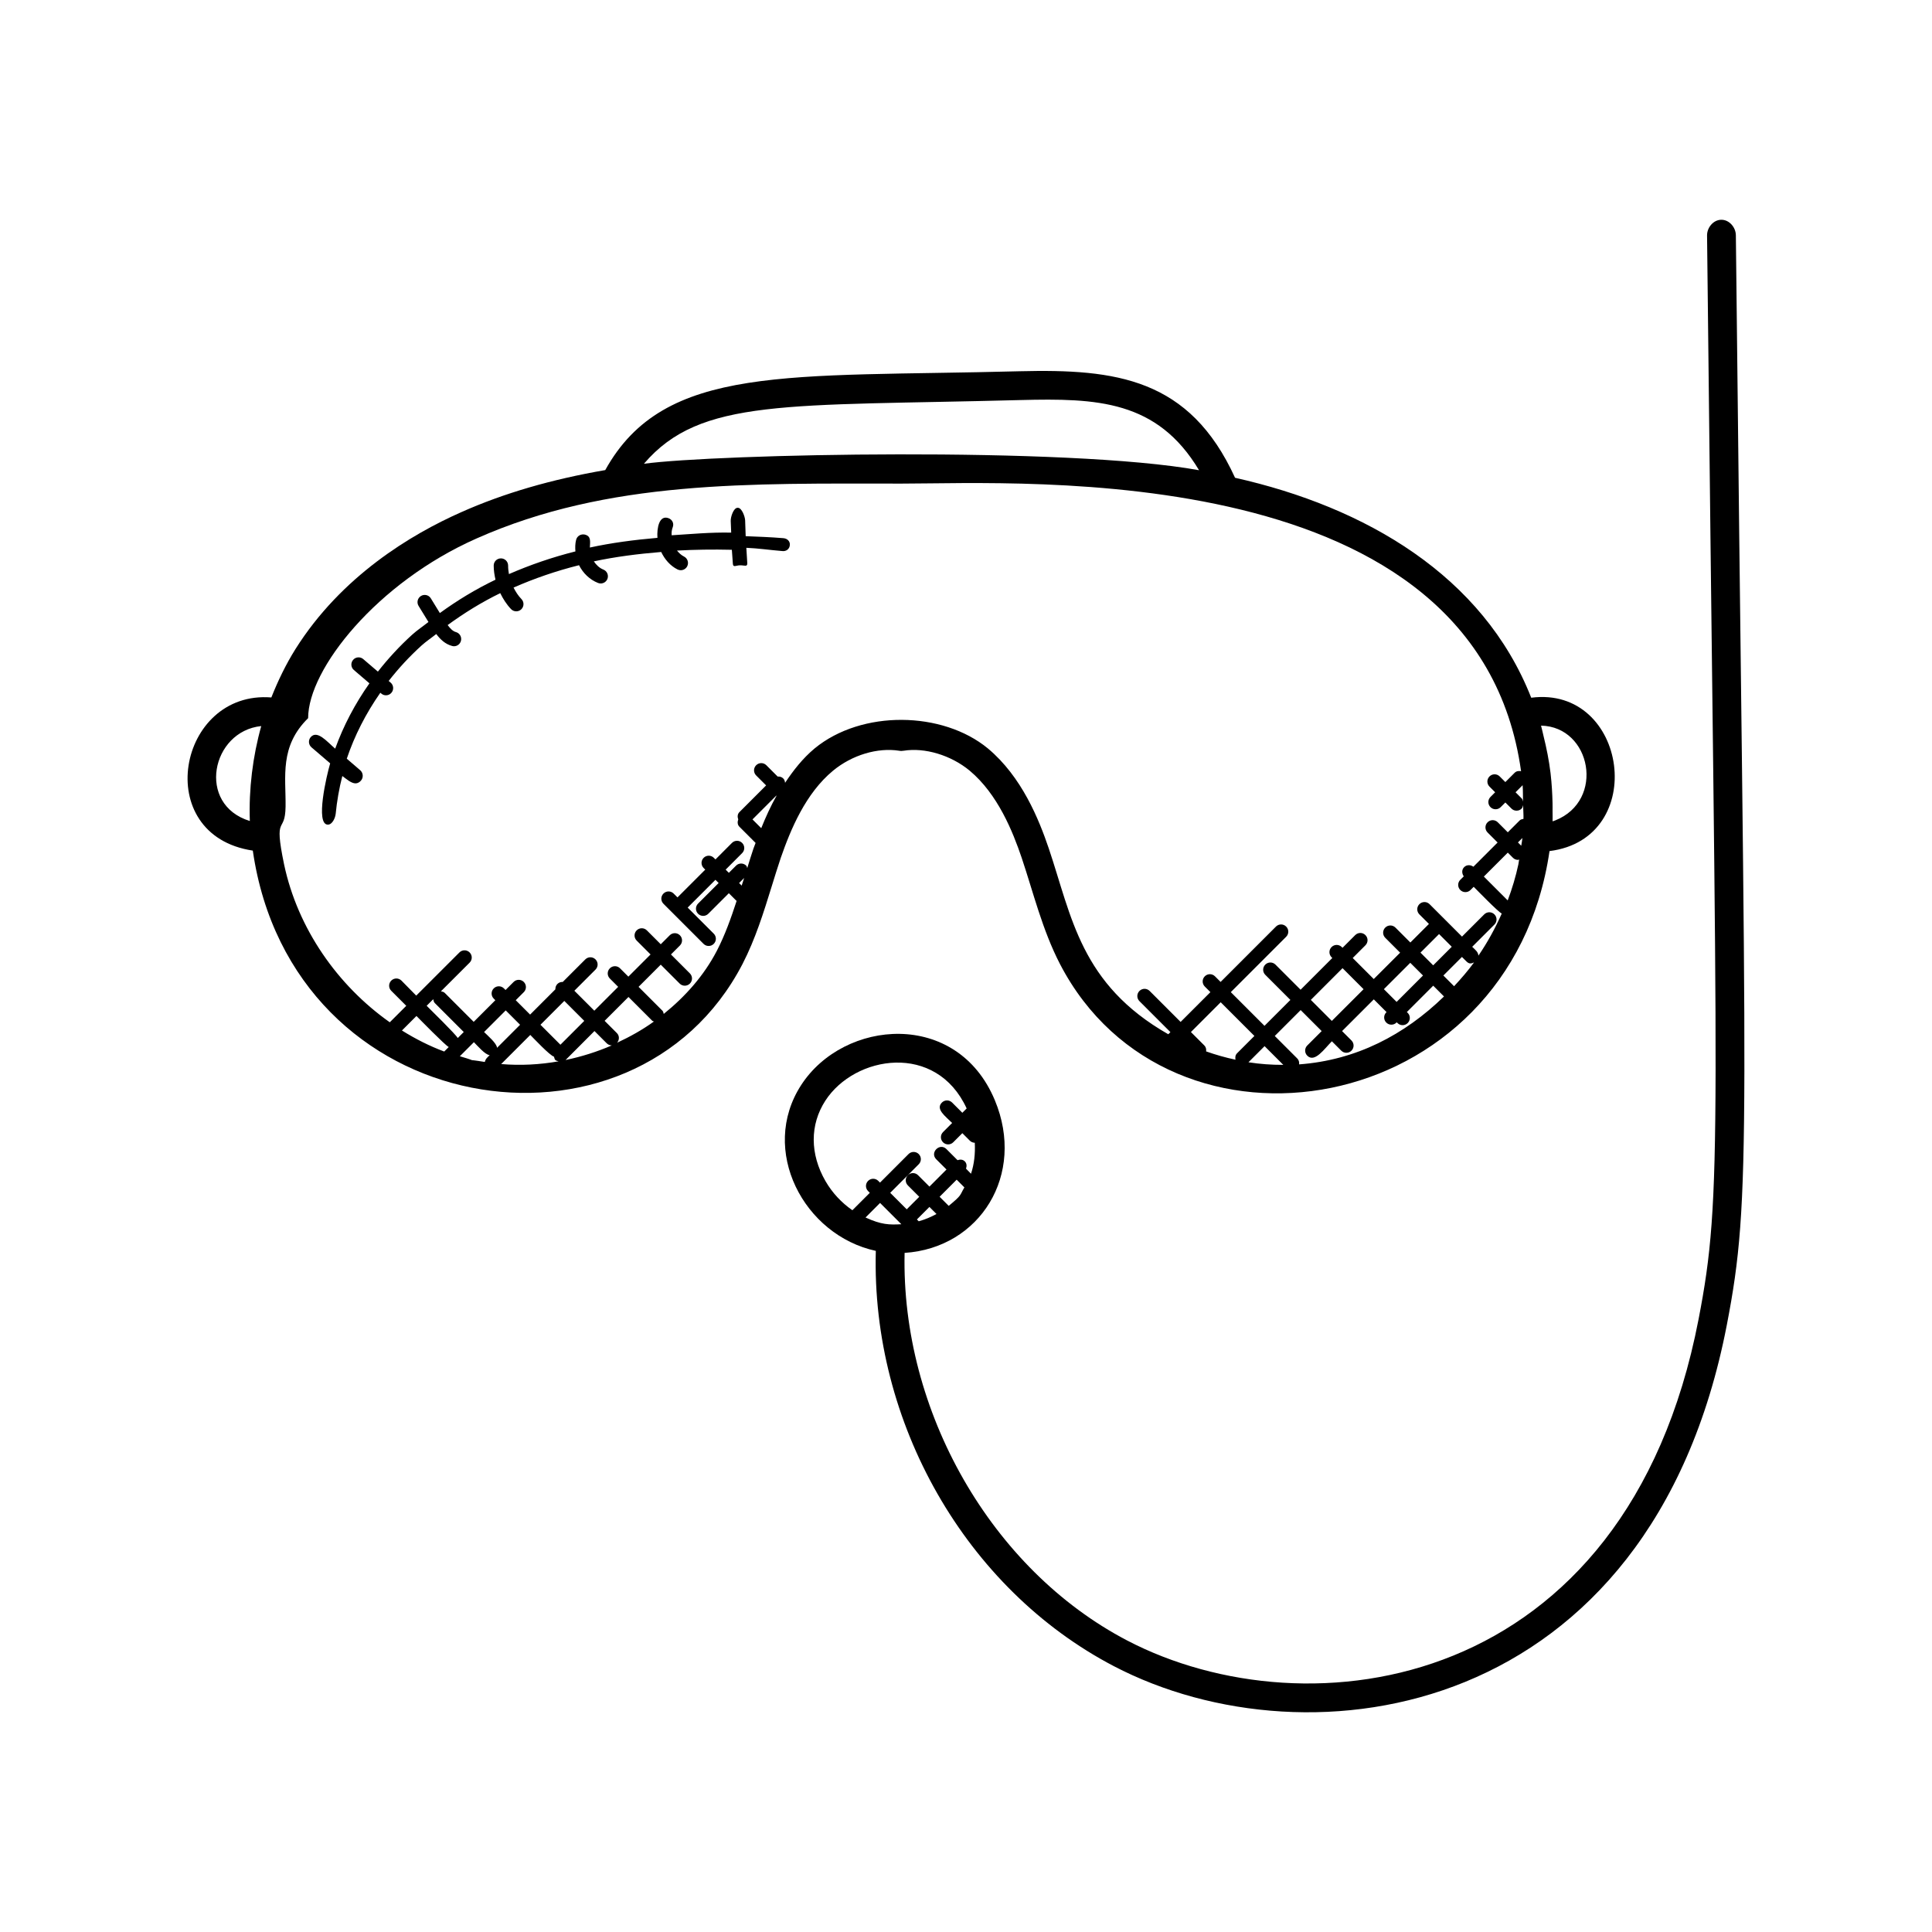
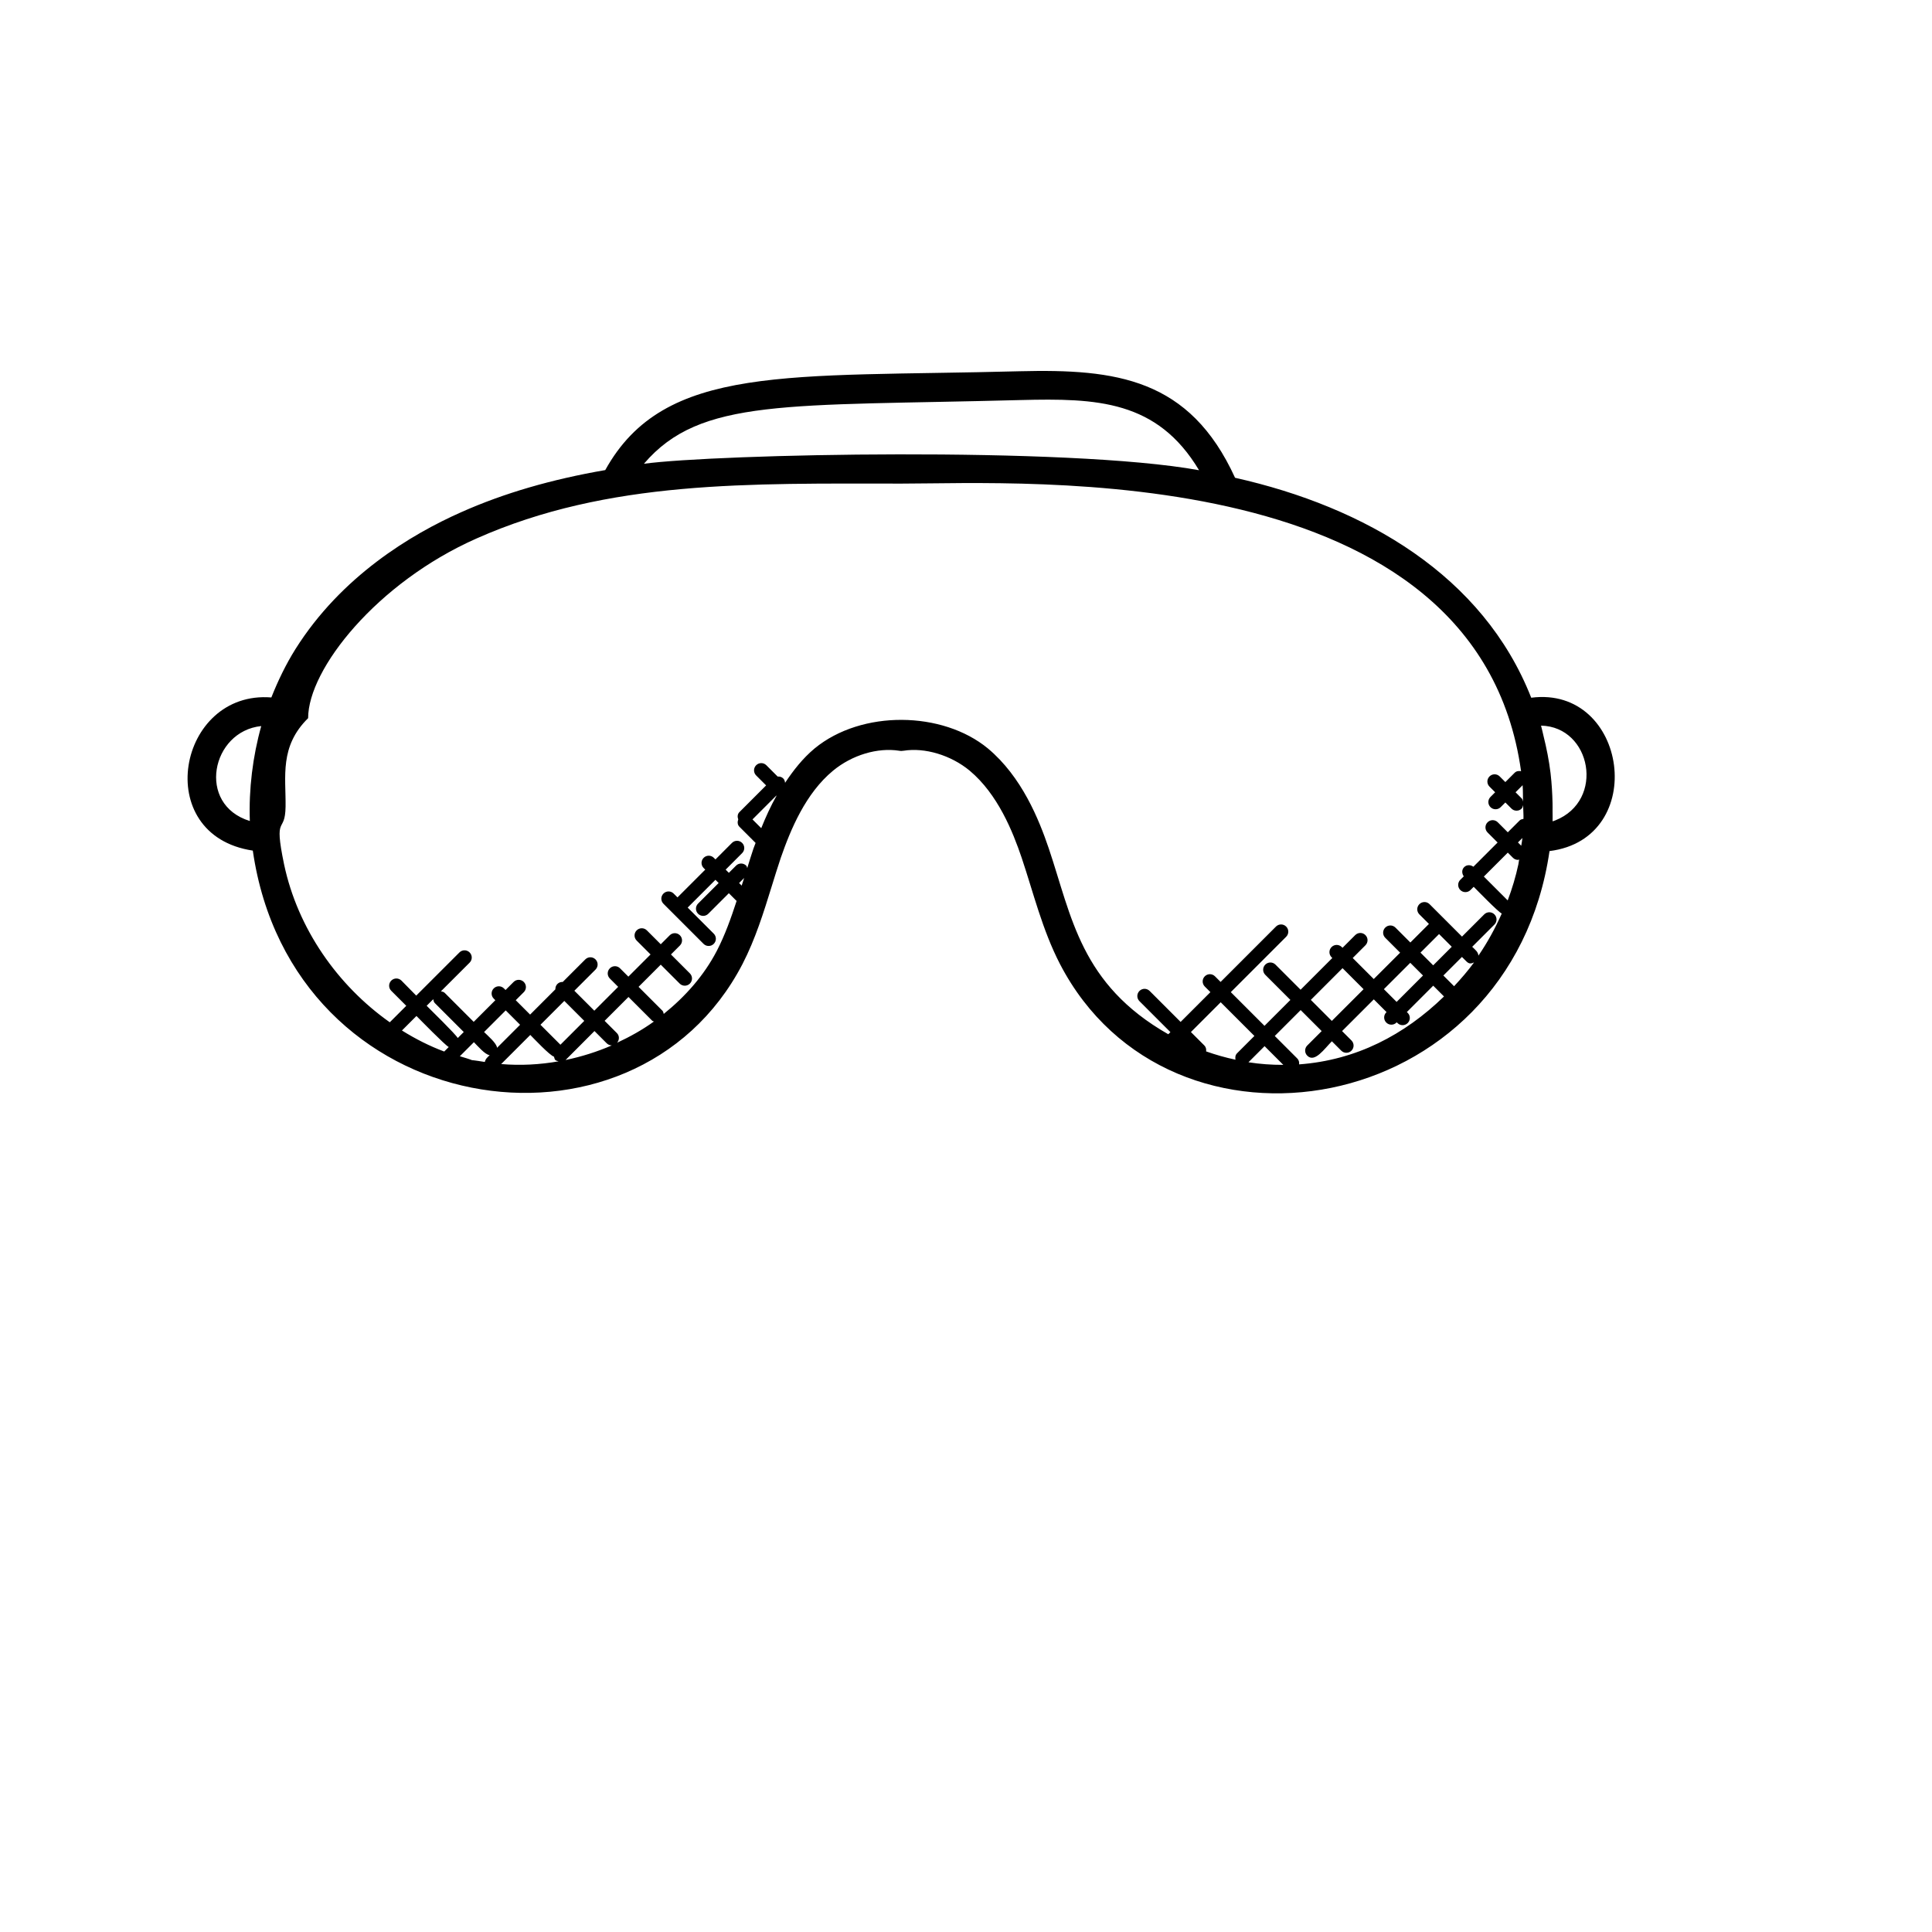
<svg xmlns="http://www.w3.org/2000/svg" fill="#000000" width="800px" height="800px" version="1.1" viewBox="144 144 512 512">
  <g>
-     <path d="m604.02 206.34c-0.023-2.09-1.734-4.098-3.816-4.098h-0.031c-2.113 0-3.809 2.07-3.785 4.168 2.551 240.4 4.231 253.67-2.25 287.2-19.129 99.129-103.55 110.14-151.44 85.129-35.977-18.793-59.93-60.762-58.969-102.71 20.016-1.305 32.129-20.754 23.914-40.457-10.023-24.062-39.992-21.488-51.32-4.031-11.191 17.266 0.688 39.824 19.777 43.953-1.246 45.551 23.863 89.555 63.051 110.04 52.074 27.199 142.31 14.023 162.47-90.395 6.672-34.535 4.945-48.312 2.398-288.79zm-216.55 261.31-0.48-0.48 3.32-3.32 1.871 1.871c-1.504 0.824-3.062 1.473-4.711 1.93zm7.953-4.082-2.414-2.414 4.519-4.527 2.047 2.047c-1.297 2.191-0.543 1.918-4.152 4.894zm-32.641-6.527c-4.16-7.191-4.184-14.977-0.055-21.352 7.809-12.047 29.367-15.535 37.449 2.062l-1.145 1.145-2.711-2.711c-0.75-0.75-1.953-0.75-2.703 0-1.75 1.75 0.918 3.617 2.711 5.414l-2.414 2.414c-0.75 0.75-0.75 1.953 0 2.703 0.375 0.375 0.855 0.559 1.352 0.559 0.496 0 0.977-0.184 1.352-0.559l2.414-2.414 2 2c0.359 0.359 0.824 0.527 1.297 0.543 0.145 2.856-0.145 5.641-1 8.207l-1.324-1.348c0.23-0.664 0.215-1.398-0.32-1.93-0.535-0.535-1.258-0.551-1.93-0.32l-2.938-2.938c-1.77-1.77-4.488 0.91-2.703 2.703l2.719 2.711-4.519 4.527-3.016-3.016c-0.754-0.75-1.961-0.75-2.703 0-0.75 0.75-0.75 1.953 0 2.703l3.016 3.016-3.32 3.32-4.375-4.375 7.559-7.566c0.75-0.75 0.75-1.953 0-2.703-0.754-0.754-1.961-0.742-2.703 0l-7.559 7.566-0.457-0.457c-0.75-0.75-1.953-0.75-2.703 0s-0.75 1.953 0 2.703l0.457 0.457-4.617 4.617c-2.836-1.965-5.309-4.57-7.109-7.684zm10.59 9.609 3.856-3.856 5.641 5.641c-3.199 0.172-5.293 0.141-9.496-1.785z" />
    <path d="m382.26 342.95c0.406 0.082 0.816 0.078 1.23 0 5.559-0.895 12.48 1.152 17.465 5.266 7.473 6.238 11.449 16.176 13.793 23.09 3.078 9.145 5.457 19.082 10.16 28.176 29.113 56.105 119.33 41.359 129.73-29.938 26.457-3.305 20.719-43.938-4.848-40.641-12.742-32.375-43.961-50.543-78.488-58.289-12.055-26.383-31.559-28.855-57.023-28.23-61.297 1.633-94.211-2.09-109.88 26.191-14.289 2.473-26.84 6.113-38.191 11.168-13.336 5.91-31.777 17-43.906 36.266-2.566 4.09-4.633 8.41-6.391 12.824-24.801-1.977-32.066 36.52-4.914 40.586 10.383 71.926 100.96 85.562 129.77 30.066 3.426-6.633 5.617-13.734 7.742-20.586 0.785-2.535 1.566-5.07 2.398-7.543 2.641-7.602 6.594-17.105 13.855-23.113 5.074-4.191 11.82-6.172 17.5-5.293zm173.88 18.473c-0.223 0.09-0.457 0.16-0.688 0.238 0.031-0.887-0.008-1.77-0.008-2.656 0-0.77 0.016-1.543-0.008-2.312-0.062-2.512-0.207-5.023-0.496-7.527-0.008-0.078-0.008-0.16-0.023-0.238-0.406-3.391-1.062-6.641-1.871-9.91-0.223-0.91-0.406-1.824-0.656-2.719 13.324 0.277 17.055 19.867 3.75 25.125zm-345.93 0.152c-14.207-4.359-10.199-23.809 3.023-25.16-2.258 8.047-3.328 16.734-3.023 25.16zm261.21 63.258c-2.656-0.566-5.238-1.297-7.785-2.199 0.07-0.566-0.039-1.137-0.465-1.566l-3.566-3.566 7.894-7.894 8.93 8.93-4.594 4.594c-0.469 0.477-0.535 1.102-0.414 1.703zm3.434 0.68 4.273-4.273 4.961 4.961c-3.106 0.008-6.18-0.211-9.234-0.688zm13.422 0.559c0.062-0.559-0.047-1.121-0.473-1.551l-5.977-5.977 6.863-6.863 5.566 5.566-3.816 3.816c-0.75 0.75-0.75 1.953 0 2.703 1.977 1.977 4.535-1.832 6.519-3.816l2.488 2.488c0.375 0.375 0.855 0.559 1.352 0.559s0.977-0.184 1.352-0.559c0.75-0.75 0.75-1.953 0-2.703l-2.488-2.488 8.41-8.406 3.375 3.375-0.07 0.07c-0.75 0.75-0.75 1.953 0 2.703 0.375 0.375 0.855 0.559 1.352 0.559 0.496 0 0.977-0.184 1.352-0.559l0.07-0.07 0.199 0.199c0.375 0.375 0.855 0.559 1.352 0.559 0.496 0 0.977-0.184 1.352-0.559 0.75-0.75 0.75-1.953 0-2.703l-0.23-0.207 6.992-6.992 2.856 2.856c-10.496 10.199-23.266 16.887-38.395 18zm3.106-17.09 8.406-8.41 5.574 5.574-8.414 8.406zm29.73-6.461-6.992 6.992-3.375-3.375 6.992-6.984zm-0.668-6.066 4.922-4.922 3.367 3.367-4.922 4.922zm8.906 8.906-2.84-2.84 4.922-4.922 1.176 1.176c0.793 0.793 1.328 0.566 2.031 0.273-1.625 2.231-3.426 4.305-5.289 6.312zm17.039-32.32c-0.695 3.266-1.656 6.465-2.832 9.578l-6.32-6.32 6.344-6.344 1.367 1.367c0.375 0.375 0.855 0.559 1.352 0.559 0.105 0 0.184-0.098 0.289-0.121-0.086 0.43-0.117 0.871-0.199 1.281zm0.754-4.914-0.871-0.871 1.184-1.184c-0.059 0.695-0.211 1.367-0.312 2.055zm0.473-11.68c-0.082-0.305-0.121-0.633-0.359-0.871l-1.617-1.617 1.871-1.871c0.121 1.453 0.062 2.91 0.105 4.359zm-133.12-106.43c20.184-0.512 36.168 0.055 47.266 18.594-35.023-6.344-128.11-4.289-147.11-1.711 14.953-17.516 37.984-15.234 99.848-16.883zm-152.77 172.65c-3.902-1.449-7.633-3.352-11.207-5.574l3.848-3.848c0.793 0.793 7.578 7.746 8.551 8.23zm-4.656-12.125 1.742-1.742c0.07 0.367 0.137 0.742 0.418 1.023l7.672 7.672-1.594 1.594c-0.492-0.957-7.445-7.75-8.238-8.547zm15.402 14.887c-6.231-1.016-0.68 0.223-6.609-1.512l3.727-3.727c0.902 0.902 3.023 3.391 4.184 3.426-0.828 0.844-1.039 0.926-1.301 1.812zm-0.184-7.93 5.734-5.734 3.809 3.809-6.113 6.113c-0.031-1.168-2.527-3.289-3.43-4.188zm4.527 8.488 7.719-7.719c0.809 0.809 5.168 5.457 6.273 5.754 0.266 0.984 0.289 0.977 1.23 1.238-5.016 0.887-10.113 1.152-15.223 0.727zm10.414-10.414 6.32-6.32 5.289 5.289-6.32 6.32zm14.312 1.664 3.246 3.246c0.375 0.375 0.855 0.551 1.344 0.559-3.914 1.695-8.023 2.992-12.25 3.871zm6 3.098c0.633-0.75 0.648-1.848-0.062-2.559l-3.246-3.246 6.32-6.32 6.312 6.312c0.121 0.121 0.297 0.098 0.441 0.184-3.051 2.203-6.348 4.043-9.766 5.629zm33.008-41.641-0.68-0.68 1.344-1.344c-0.223 0.695-0.453 1.34-0.664 2.023zm5.188-15.219-2.32-2.32 6.32-6.32 0.047 0.047c-1.609 2.867-2.906 5.762-4.047 8.594zm6.316-12.023c-0.047-0.414-0.16-0.832-0.48-1.152-0.414-0.414-0.945-0.543-1.48-0.504l-3-3c-0.75-0.75-1.953-0.75-2.703 0s-0.75 1.953 0 2.703l2.641 2.641-7.078 7.078c-0.535 0.535-0.551 1.273-0.312 1.938-0.238 0.672-0.223 1.406 0.312 1.938l4.289 4.289c-0.176 0.488-0.406 1.016-0.566 1.488-0.582 1.719-1.105 3.449-1.648 5.184-0.09-0.223-0.09-0.473-0.266-0.648-0.754-0.75-1.961-0.75-2.703 0l-1.902 1.902-0.848-0.848 4.367-4.375c0.75-0.75 0.75-1.953 0-2.703s-1.953-0.75-2.703 0l-4.367 4.375-0.426-0.426c-0.742-0.742-1.945-0.754-2.703 0-0.75 0.75-0.75 1.953 0 2.703l0.426 0.426-7.359 7.359-1.016-1.016c-0.75-0.75-1.953-0.75-2.703 0s-0.75 1.953 0 2.703l10.625 10.625c0.375 0.375 0.855 0.559 1.352 0.559 0.496 0 0.977-0.184 1.352-0.559 0.75-0.75 0.75-1.953 0-2.703l-6.91-6.91 7.359-7.359 0.848 0.848-5.449 5.449c-0.75 0.75-0.75 1.953 0 2.703 0.375 0.375 0.863 0.559 1.352 0.559s0.977-0.184 1.352-0.559l5.449-5.449 1.984 1.984c0.023 0.023 0.062 0.016 0.082 0.039-1.496 4.586-3.082 9.055-5.246 13.238-3.398 6.535-8.32 12.09-14.074 16.727-0.082-0.305-0.121-0.625-0.359-0.863l-6.312-6.312 5.879-5.879 5.016 5.016c0.375 0.375 0.855 0.559 1.352 0.559 0.48 0 0.977-0.184 1.352-0.559 0.75-0.75 0.75-1.953 0-2.703l-5.016-5.016 2.375-2.375c0.75-0.75 0.75-1.953 0-2.703s-1.953-0.75-2.703 0l-2.375 2.375-3.68-3.68c-0.742-0.742-1.945-0.754-2.703 0-0.75 0.75-0.75 1.953 0 2.703l3.68 3.68-5.879 5.879-2.207-2.207c-0.75-0.75-1.953-0.75-2.703 0s-0.75 1.953 0 2.703l2.207 2.207-6.32 6.32-5.289-5.289 5.602-5.602c0.75-0.75 0.75-1.953 0-2.703s-1.953-0.75-2.703 0l-5.977 5.977c-0.512-0.023-1.023 0.137-1.418 0.535-0.398 0.398-0.551 0.91-0.535 1.418l-6.695 6.695-3.809-3.809 2.137-2.137c0.75-0.75 0.75-1.953 0-2.703s-1.953-0.75-2.703 0l-2.137 2.137-0.426-0.426c-0.75-0.75-1.953-0.75-2.703 0s-0.75 1.953 0 2.703l0.426 0.426-5.734 5.734-7.672-7.672c-0.281-0.281-0.656-0.352-1.016-0.418l7.609-7.602c0.75-0.75 0.75-1.953 0-2.703s-1.953-0.75-2.703 0l-11.449 11.441-3.914-3.977c-0.75-0.75-1.953-0.75-2.703 0s-0.75 1.953 0 2.703l3.977 3.977-4.367 4.367c-13.848-9.77-24.418-24.855-28.016-41.863-2.84-13.688 0.297-7.703 0.398-15.336 0.098-7.922-1.656-15.887 5.977-23.398 0-13.031 18.266-35.945 44.594-47.602 35-15.559 72.504-14.559 112.74-14.559 32.512 0 152.49-7 164.11 76.219-0.602-0.121-1.23-0.055-1.703 0.414l-2.465 2.465-1.496-1.496c-0.75-0.75-1.953-0.75-2.703 0s-0.75 1.953 0 2.703l1.496 1.496-1.238 1.238c-0.75 0.75-0.75 1.953 0 2.703 0.375 0.375 0.855 0.559 1.352 0.559 0.496 0 0.977-0.184 1.352-0.559l1.238-1.238 1.617 1.617c0.375 0.375 0.855 0.559 1.352 0.559 0.496 0 0.977-0.184 1.352-0.559 0.258-0.258 0.305-0.602 0.383-0.93 0.016 1.223 0.137 2.441 0.098 3.664-0.367 0.07-0.734 0.137-1.016 0.418l-3.137 3.137-2.656-2.656c-0.75-0.75-1.953-0.75-2.703 0s-0.75 1.953 0 2.703l2.656 2.656-6.418 6.418c-0.75-0.543-1.762-0.566-2.441 0.105-0.68 0.672-0.648 1.695-0.105 2.441l-0.922 0.922c-0.75 0.75-0.75 1.953 0 2.703 0.375 0.375 0.855 0.559 1.352 0.559 0.496 0 0.977-0.184 1.352-0.559l0.848-0.848c0.801 0.801 6.457 6.633 7.434 7.09-1.734 3.902-3.777 7.641-6.176 11.145-0.105-1.016-0.824-1.512-1.656-2.336l5.887-5.887c0.75-0.75 0.75-1.953 0-2.703s-1.953-0.75-2.703 0l-5.887 5.887-8.594-8.594c-0.75-0.75-1.953-0.75-2.703 0s-0.75 1.953 0 2.703l2.535 2.535-4.922 4.922-3.953-3.953c-0.75-0.75-1.953-0.75-2.703 0s-0.75 1.953 0 2.703l3.945 3.945-6.992 6.984-5.574-5.574 3.367-3.367c0.75-0.75 0.75-1.953 0-2.703s-1.953-0.75-2.703 0l-3.367 3.367-0.199-0.199c-0.75-0.75-1.953-0.75-2.703 0s-0.75 1.953 0 2.703l0.199 0.199-8.406 8.41-6.656-6.656c-0.75-0.75-1.953-0.75-2.703 0s-0.75 1.953 0 2.703l6.656 6.656-6.863 6.863-8.93-8.93 14.672-14.672c0.75-0.75 0.75-1.953 0-2.703s-1.953-0.75-2.703 0l-14.672 14.672-1.488-1.488c-0.75-0.75-1.953-0.75-2.703 0s-0.75 1.953 0 2.703l1.488 1.488-7.894 7.894-8.207-8.207c-0.75-0.75-1.953-0.75-2.703 0s-0.75 1.953 0 2.703l8.207 8.207-0.566 0.566c-23.266-13.258-25.559-31.121-31.656-49.207-2.641-7.793-7.176-19.039-16.145-26.535-12.008-9.914-33.449-10.281-45.938 0.008-3.144 2.629-5.621 5.797-7.809 9.094z" />
-     <path d="m351.59 286.62c-3.441-0.281-6.703-0.398-9.977-0.527l-0.145-4.238c-0.062-1.016-0.902-3.281-1.91-3.281h-0.105c-1.055 0-1.855 2.434-1.801 3.496l0.121 3.082c-5.488-0.121-10.711 0.391-15.777 0.703-0.055-0.801 0.016-1.418 0.297-2.168 0.367-0.984-0.137-1.992-1.121-2.359-2.465-0.922-3.129 2.566-2.945 5.207-6.223 0.535-12.23 1.336-17.906 2.566 0.062-1.68 0.352-2.984-1.305-3.426-1.055-0.238-2.07 0.352-2.336 1.367-0.266 1.016-0.273 2.062-0.191 3.09-6.184 1.551-12.055 3.586-17.617 6.008-0.129-0.742-0.223-1.488-0.215-2.25 0-1.062-0.848-1.914-1.902-1.914h-0.008c-1.055 0-1.91 0.848-1.91 1.902 0 1.266 0.191 2.519 0.473 3.746-5.305 2.543-10.191 5.535-14.742 8.84l-2.391-3.894c-0.543-0.902-1.727-1.176-2.625-0.625-0.895 0.551-1.176 1.727-0.625 2.625l2.617 4.258c-1.434 1.145-3 2.176-4.344 3.398-3.32 3.016-6.344 6.297-9.055 9.762l-3.879-3.32c-0.793-0.688-2.008-0.602-2.688 0.207-0.688 0.793-0.594 2.008 0.207 2.688l4.121 3.527c-3.84 5.441-6.894 11.266-9.078 17.312-2.137-1.832-4.762-5.047-6.496-3.047-0.68 0.793-0.586 2.008 0.215 2.695l4.953 4.246c-0.953 3.238-4 16.242-0.609 16.242 1.191 0 1.969-1.801 2.078-2.922 0.297-3.137 0.938-6.863 1.754-9.961 1.055 0.762 2.344 1.945 3.504 1.945 0.535 0 1.078-0.297 1.441-0.742 0.688-0.793 0.594-2.047-0.199-2.727l-3.566-3.07c2.047-6.09 5.055-11.992 8.895-17.48l0.258 0.223c0.359 0.312 0.793 0.457 1.238 0.457 0.535 0 1.078-0.223 1.441-0.672 0.688-0.793 0.594-2.008-0.207-2.688l-0.52-0.441c2.602-3.344 5.519-6.496 8.727-9.406 1.199-1.082 2.602-2.008 3.879-3.031 1.078 1.434 2.367 2.672 4.207 3.168 0.168 0.047 0.336 0.07 0.496 0.07 0.84 0 1.609-0.559 1.84-1.414 0.273-1.023-0.328-2.07-1.344-2.344-0.832-0.23-1.52-0.969-2.176-1.855 4.312-3.137 8.91-6.016 13.938-8.457 0.754 1.535 1.672 2.992 2.863 4.231 0.383 0.398 0.879 0.586 1.383 0.586 0.48 0 0.953-0.176 1.32-0.527 0.762-0.734 0.793-1.945 0.062-2.703-0.871-0.902-1.543-1.953-2.106-3.062 5.465-2.398 11.25-4.406 17.352-5.93 1.062 2.098 2.824 3.84 5.055 4.711 0.23 0.082 0.465 0.129 0.695 0.129 0.77 0 1.48-0.465 1.777-1.215 0.383-0.984-0.113-2.09-1.09-2.473-1.039-0.406-1.871-1.223-2.512-2.168 5.648-1.207 11.625-1.984 17.848-2.488 0.93 1.938 2.367 3.648 4.336 4.633 0.273 0.137 0.566 0.199 0.855 0.199 0.703 0 1.375-0.391 1.711-1.055 0.473-0.945 0.09-2.09-0.848-2.566-0.734-0.367-1.344-0.938-1.863-1.586 4.664-0.25 9.496-0.328 14.535-0.207l0.273 3.746c0.062 1.016 0.902 0.367 1.91 0.367h0.105c1.055 0 1.855 0.48 1.801-0.574l-0.25-4.062c3.113 0.129 6.199 0.586 9.465 0.855 1.078 0.16 1.977-0.512 2.062-1.566 0.105-1.02-0.672-1.766-1.727-1.844z" />
  </g>
</svg>